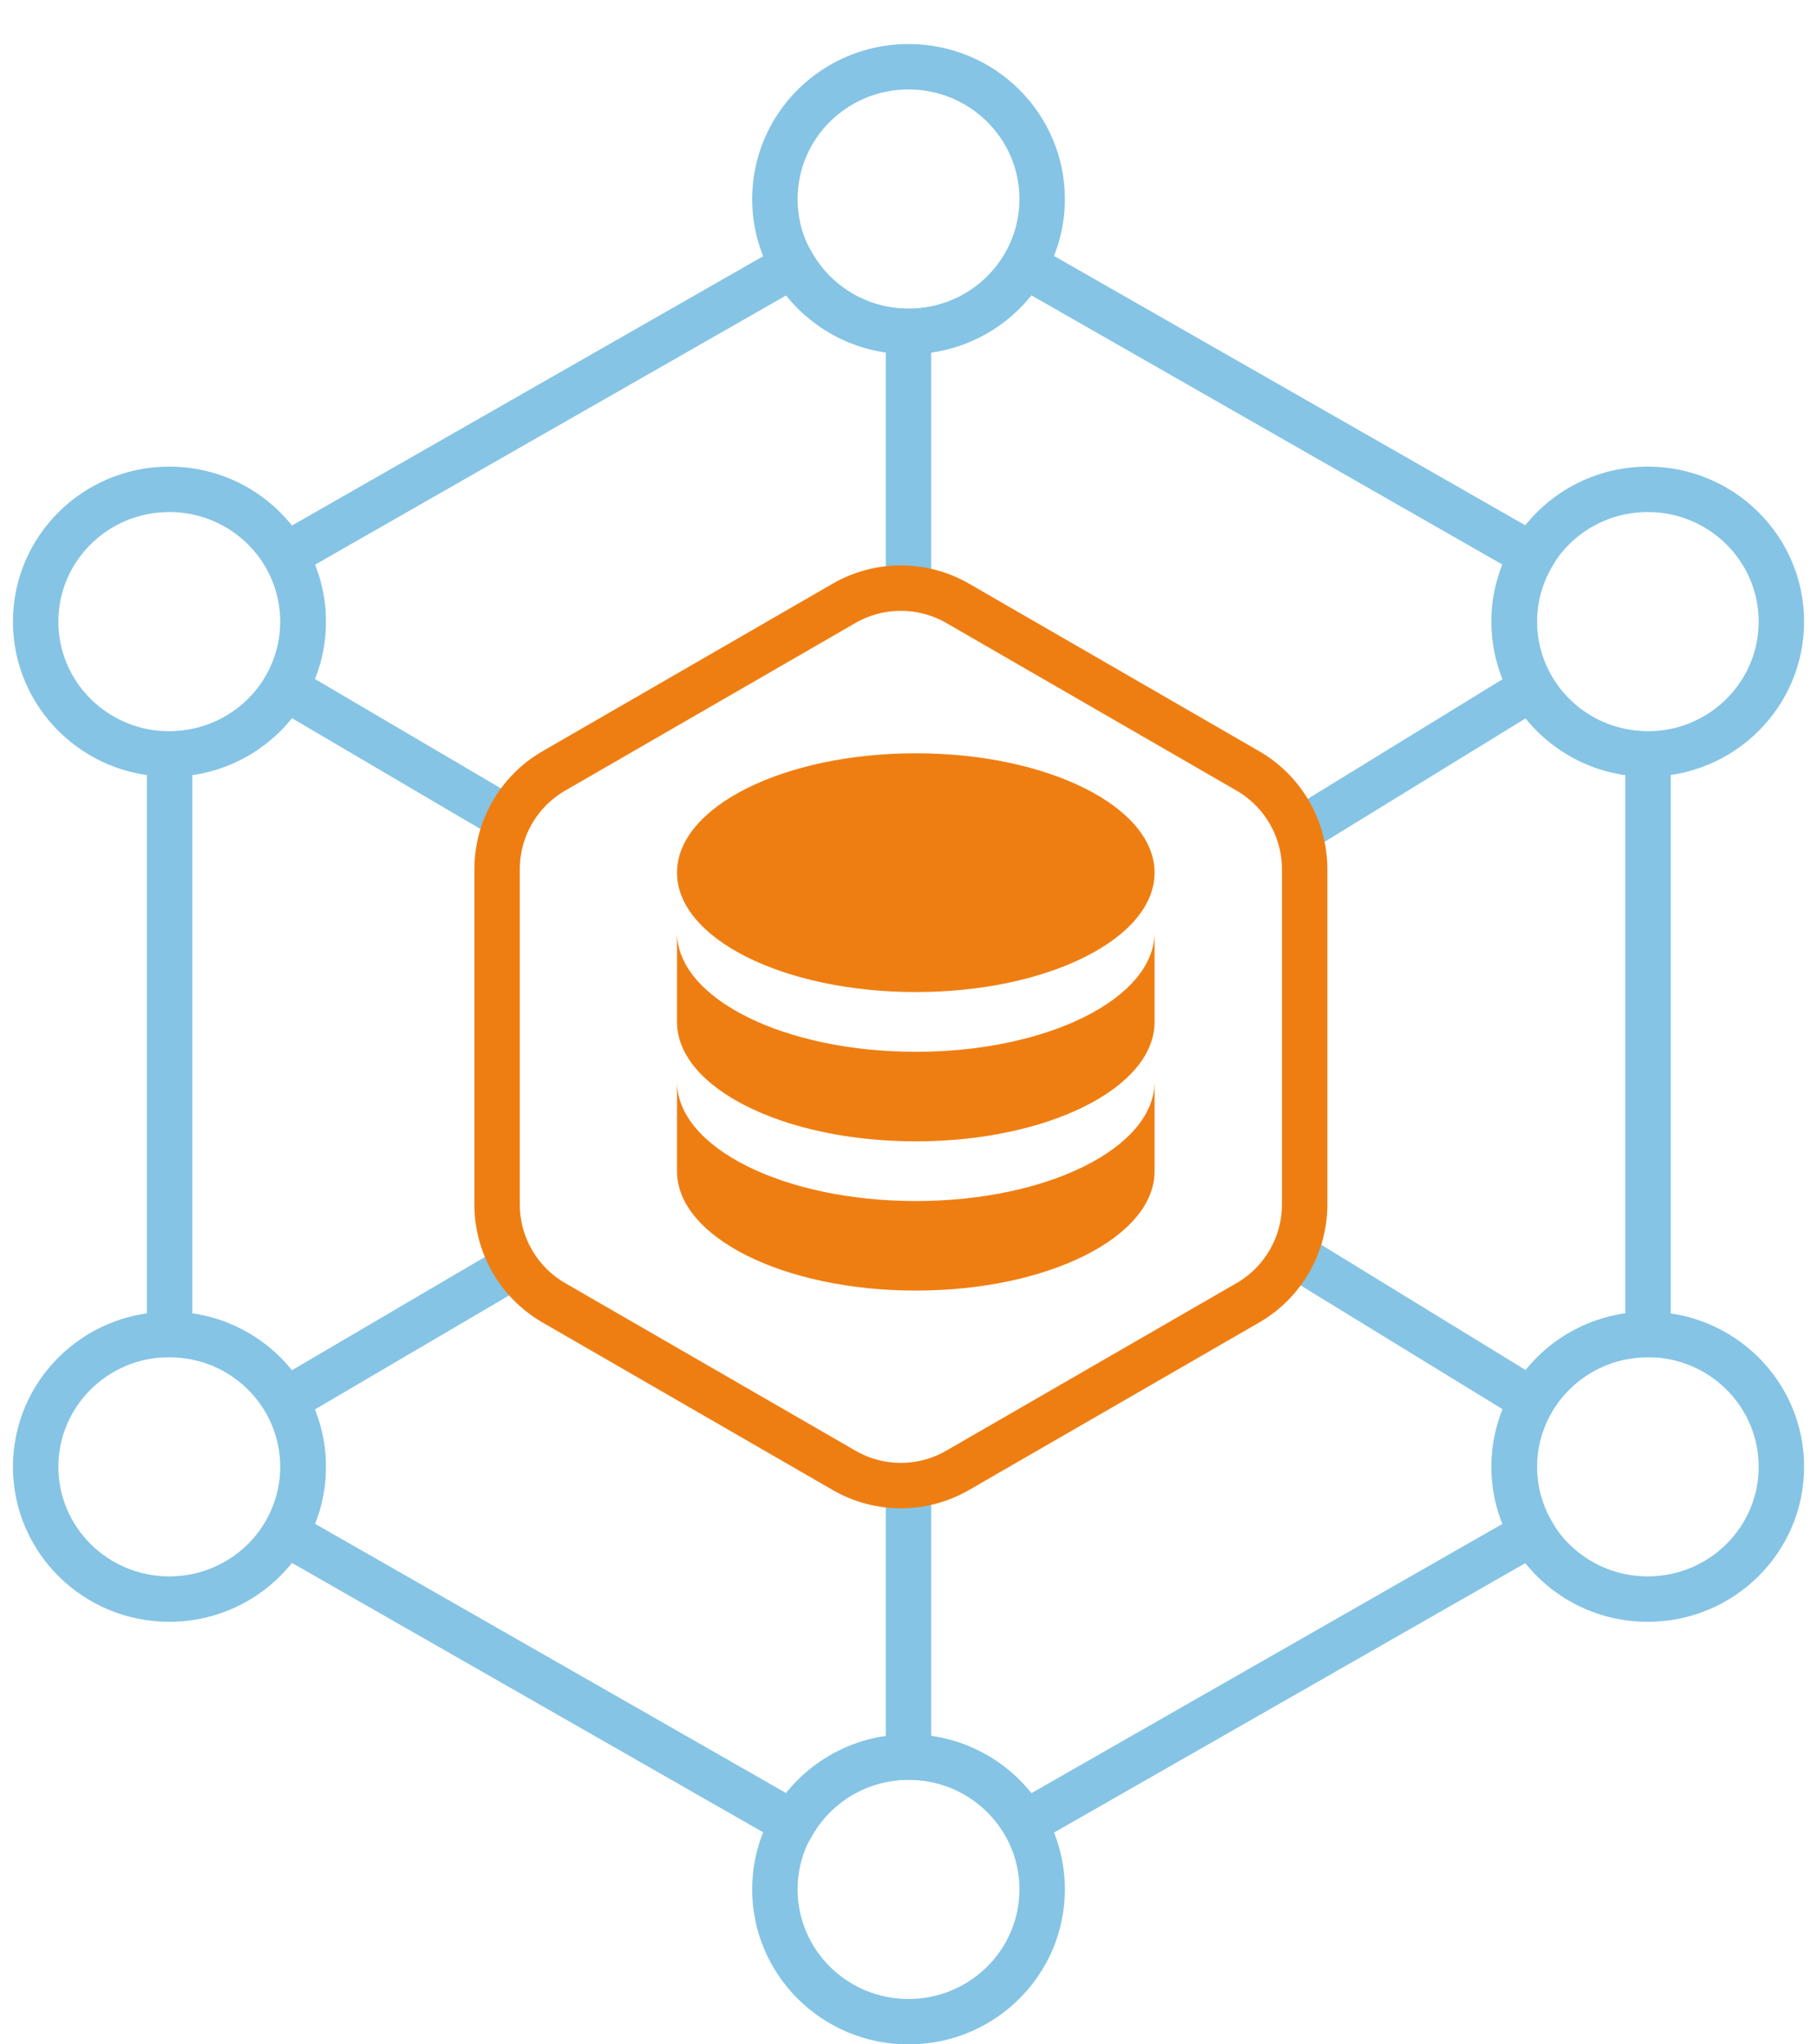
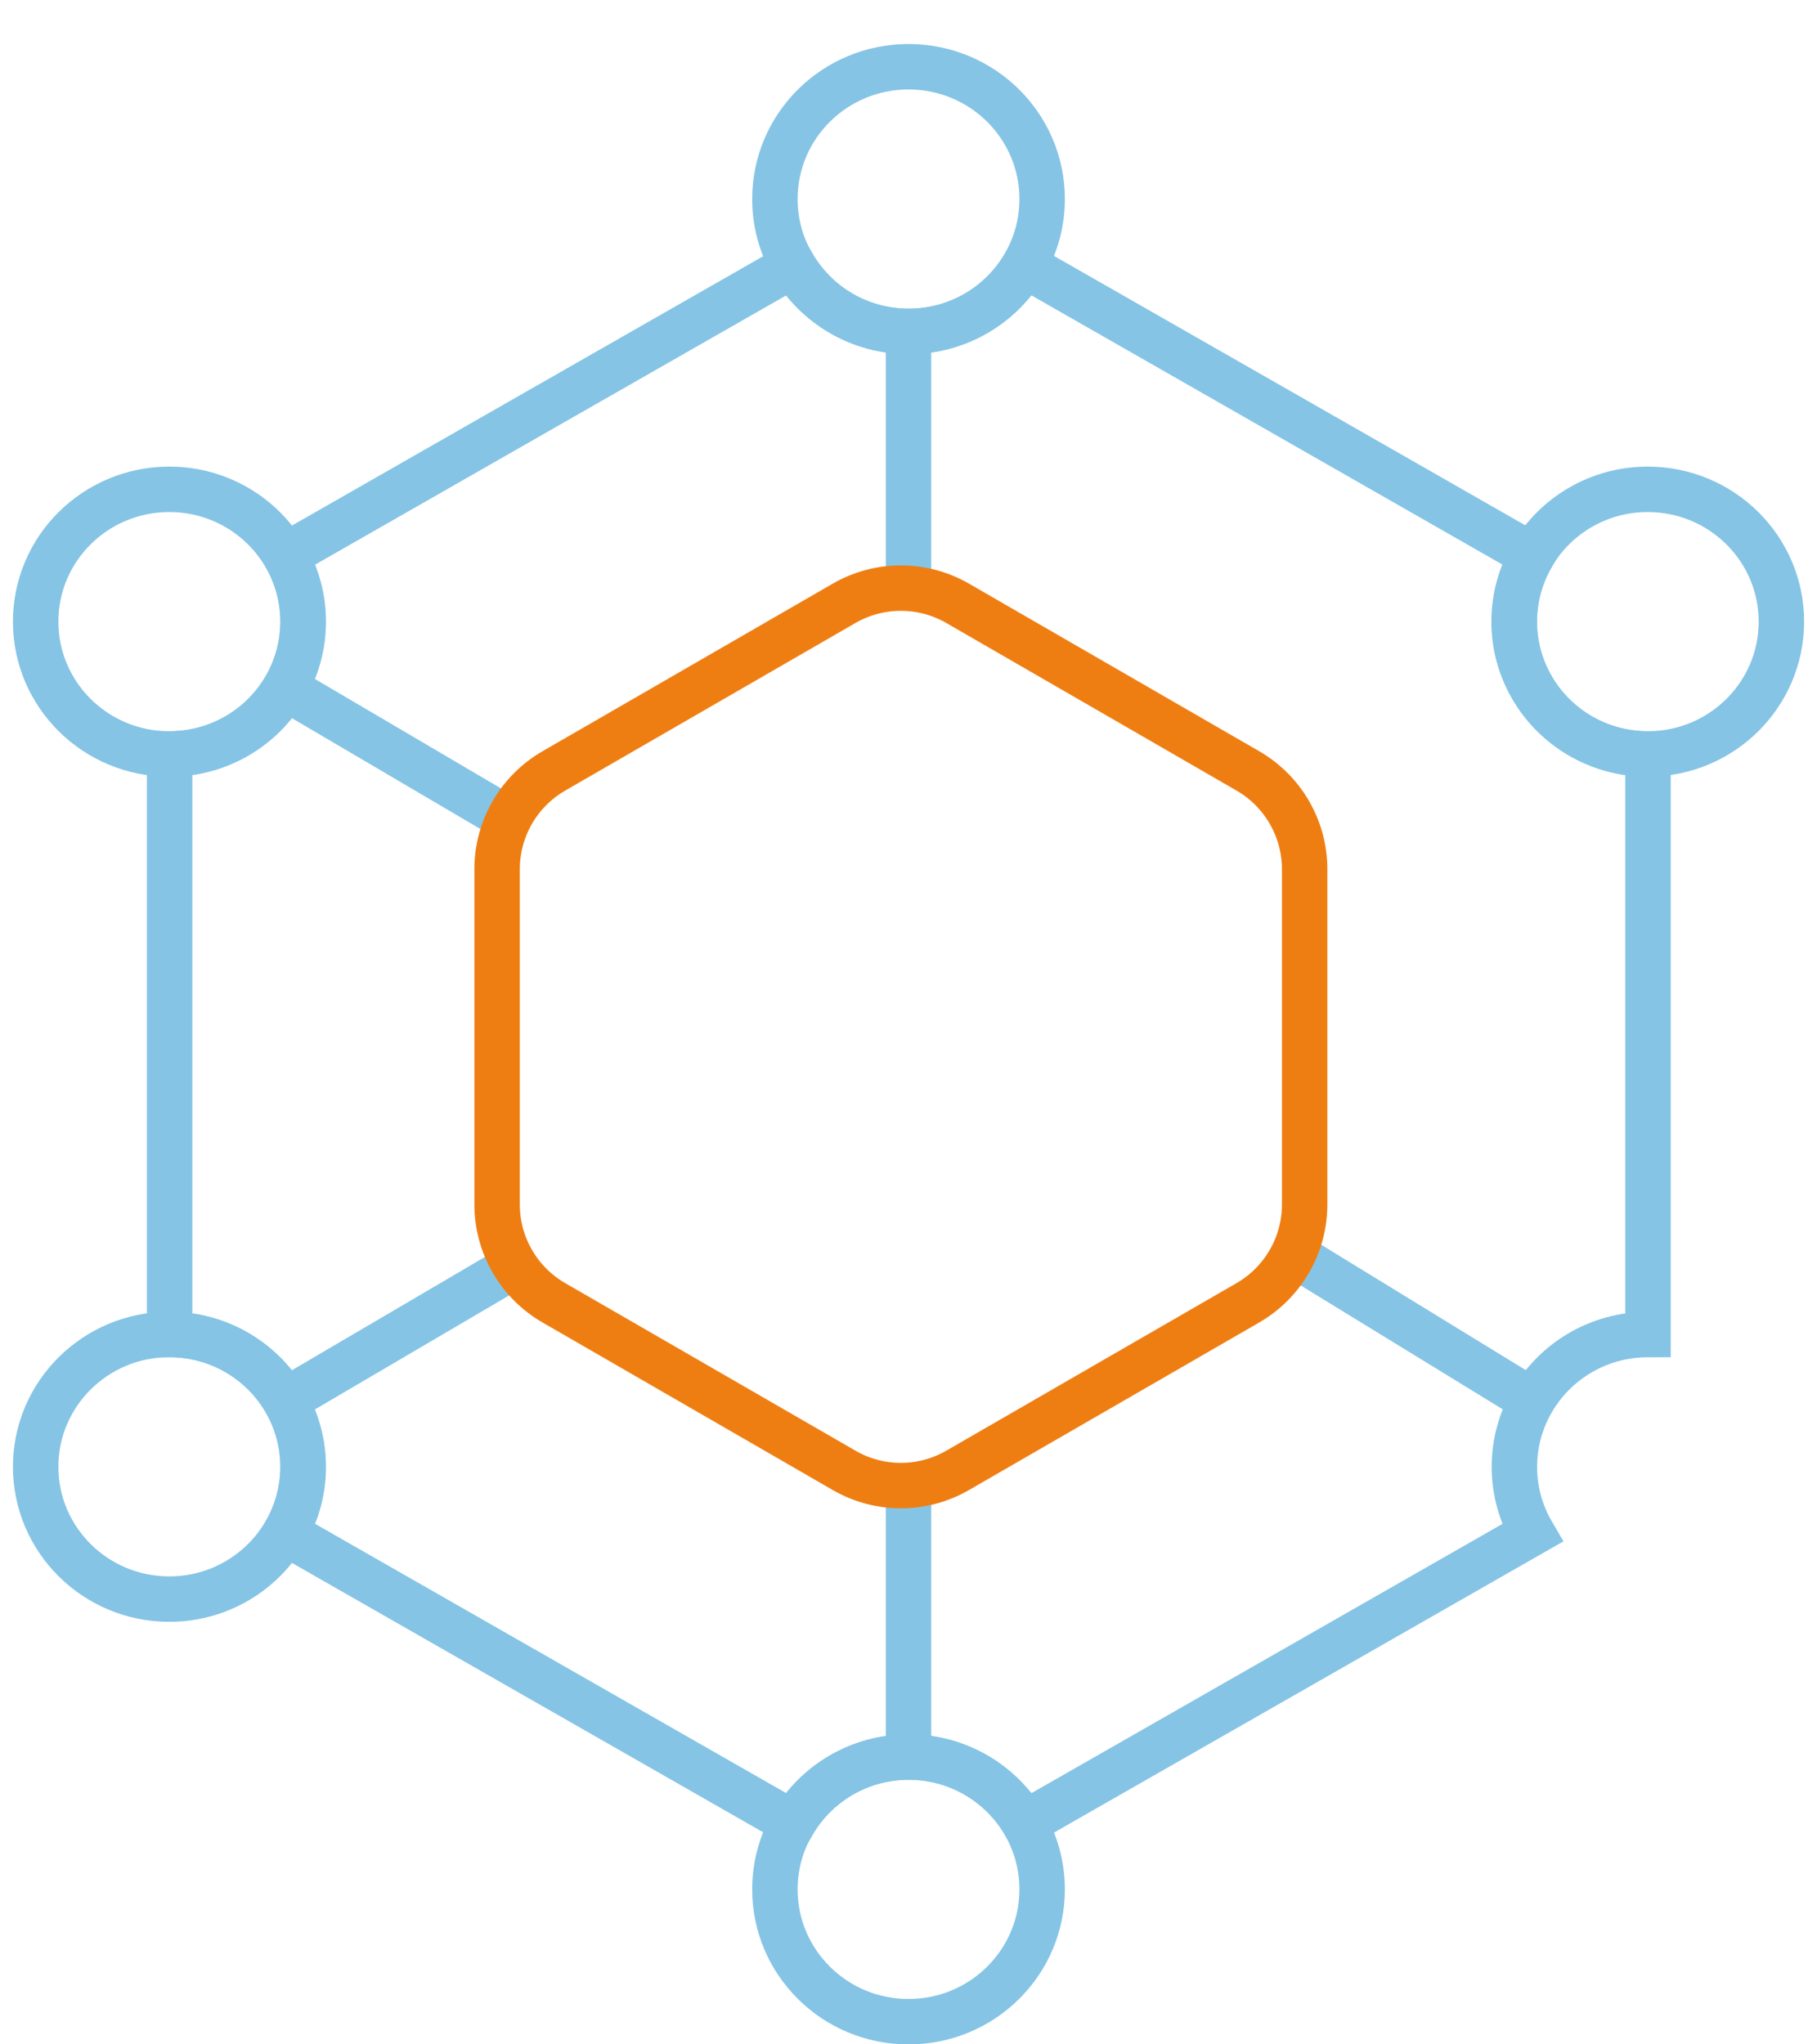
<svg xmlns="http://www.w3.org/2000/svg" width="40" height="45" viewBox="0 0 40 45" fill="none">
  <path d="M22.942 4.381C22.942 4.912 22.799 5.409 22.548 5.838C22.04 6.709 21.089 7.294 20 7.294C18.912 7.294 17.961 6.709 17.453 5.838C17.202 5.409 17.059 4.912 17.059 4.381C17.059 2.773 18.376 1.469 20 1.469C21.625 1.469 22.942 2.773 22.942 4.381Z" stroke="#85C4E5" stroke-miterlimit="10" />
  <path d="M36.28 16.596V29.375C35.191 29.375 34.24 29.96 33.732 30.832C33.482 31.26 33.338 31.757 33.338 32.288C33.338 32.819 33.482 33.316 33.732 33.744L22.555 40.133C22.047 39.262 21.096 38.676 20.007 38.676C18.918 38.676 17.968 39.262 17.46 40.133L6.282 33.744C6.532 33.316 6.676 32.819 6.676 32.288C6.676 31.757 6.532 31.26 6.282 30.832C5.774 29.96 4.823 29.375 3.734 29.375V16.596C4.823 16.596 5.774 16.011 6.282 15.14C6.532 14.712 6.676 14.214 6.676 13.684C6.676 13.153 6.532 12.656 6.282 12.227L17.46 5.839C17.968 6.71 18.918 7.295 20.007 7.295C21.096 7.295 22.047 6.71 22.555 5.839L33.732 12.227C33.482 12.656 33.338 13.153 33.338 13.684C33.338 14.214 33.482 14.712 33.732 15.14C34.24 16.011 35.191 16.596 36.28 16.596Z" stroke="#85C4E5" stroke-miterlimit="10" />
  <path d="M39.216 13.683C39.216 15.292 37.899 16.596 36.274 16.596C35.185 16.596 34.234 16.011 33.727 15.14C33.476 14.711 33.332 14.214 33.332 13.683C33.332 13.152 33.476 12.655 33.727 12.227C34.234 11.357 35.185 10.771 36.274 10.771C37.899 10.771 39.216 12.076 39.216 13.683Z" stroke="#85C4E5" stroke-miterlimit="10" />
  <path d="M6.669 13.683C6.669 14.214 6.525 14.711 6.275 15.14C5.767 16.011 4.816 16.596 3.727 16.596C2.102 16.596 0.785 15.292 0.785 13.683C0.785 12.074 2.102 10.771 3.727 10.771C4.816 10.771 5.767 11.357 6.275 12.227C6.525 12.655 6.669 13.152 6.669 13.683Z" stroke="#85C4E5" stroke-miterlimit="10" />
  <path d="M22.942 41.589C22.942 43.197 21.625 44.501 20 44.501C18.376 44.501 17.059 43.197 17.059 41.589C17.059 41.058 17.202 40.56 17.453 40.132C17.961 39.261 18.912 38.676 20 38.676C21.089 38.676 22.04 39.261 22.548 40.132C22.799 40.56 22.942 41.058 22.942 41.589Z" stroke="#85C4E5" stroke-miterlimit="10" />
-   <path d="M39.216 32.287C39.216 33.894 37.899 35.199 36.274 35.199C35.185 35.199 34.234 34.613 33.727 33.743C33.476 33.315 33.332 32.817 33.332 32.287C33.332 31.756 33.476 31.259 33.727 30.83C34.234 29.959 35.185 29.374 36.274 29.374C37.899 29.374 39.216 30.678 39.216 32.287Z" stroke="#85C4E5" stroke-miterlimit="10" />
  <path d="M6.669 32.287C6.669 32.817 6.525 33.315 6.275 33.743C5.767 34.613 4.816 35.199 3.727 35.199C2.102 35.199 0.785 33.894 0.785 32.287C0.785 30.679 2.102 29.374 3.727 29.374C4.816 29.374 5.767 29.959 6.275 30.83C6.525 31.259 6.669 31.756 6.669 32.287Z" stroke="#85C4E5" stroke-miterlimit="10" />
  <path d="M10.962 28.079L6.275 30.83" stroke="#85C4E5" stroke-linejoin="round" />
-   <path d="M33.726 15.139L28.703 18.224" stroke="#85C4E5" stroke-miterlimit="10" />
  <path d="M20 7.294V9.571V12.639" stroke="#85C4E5" stroke-miterlimit="10" />
  <path d="M20 33.008V36.398V38.675" stroke="#85C4E5" stroke-miterlimit="10" />
  <path d="M10.962 17.895L6.275 15.139" stroke="#85C4E5" stroke-miterlimit="10" />
  <path d="M33.726 30.83L28.703 27.751" stroke="#85C4E5" stroke-miterlimit="10" />
  <path d="M18.582 13.28C19.355 12.834 20.308 12.834 21.082 13.28L27.471 16.969C28.244 17.416 28.721 18.241 28.721 19.134V26.512C28.721 27.405 28.244 28.23 27.471 28.677L21.082 32.365C20.308 32.812 19.355 32.812 18.582 32.365L12.193 28.677C11.419 28.23 10.943 27.405 10.943 26.512V19.134C10.943 18.241 11.419 17.416 12.193 16.969L18.582 13.28Z" stroke="#EF7E12" />
-   <path d="M20.161 16.581C17.257 16.581 14.904 17.757 14.904 19.209C14.904 20.661 17.257 21.837 20.161 21.837C23.065 21.837 25.417 20.661 25.417 19.209C25.417 17.757 23.065 16.581 20.161 16.581ZM14.904 20.523V22.495C14.904 23.947 17.257 25.123 20.161 25.123C23.065 25.123 25.417 23.947 25.417 22.495V20.523C25.417 21.976 23.065 23.152 20.161 23.152C17.257 23.152 14.904 21.976 14.904 20.523ZM14.904 23.809V25.78C14.904 27.232 17.257 28.408 20.161 28.408C23.065 28.408 25.417 27.232 25.417 25.78V23.809C25.417 25.261 23.065 26.437 20.161 26.437C17.257 26.437 14.904 25.261 14.904 23.809Z" fill="#EF7E12" />
</svg>